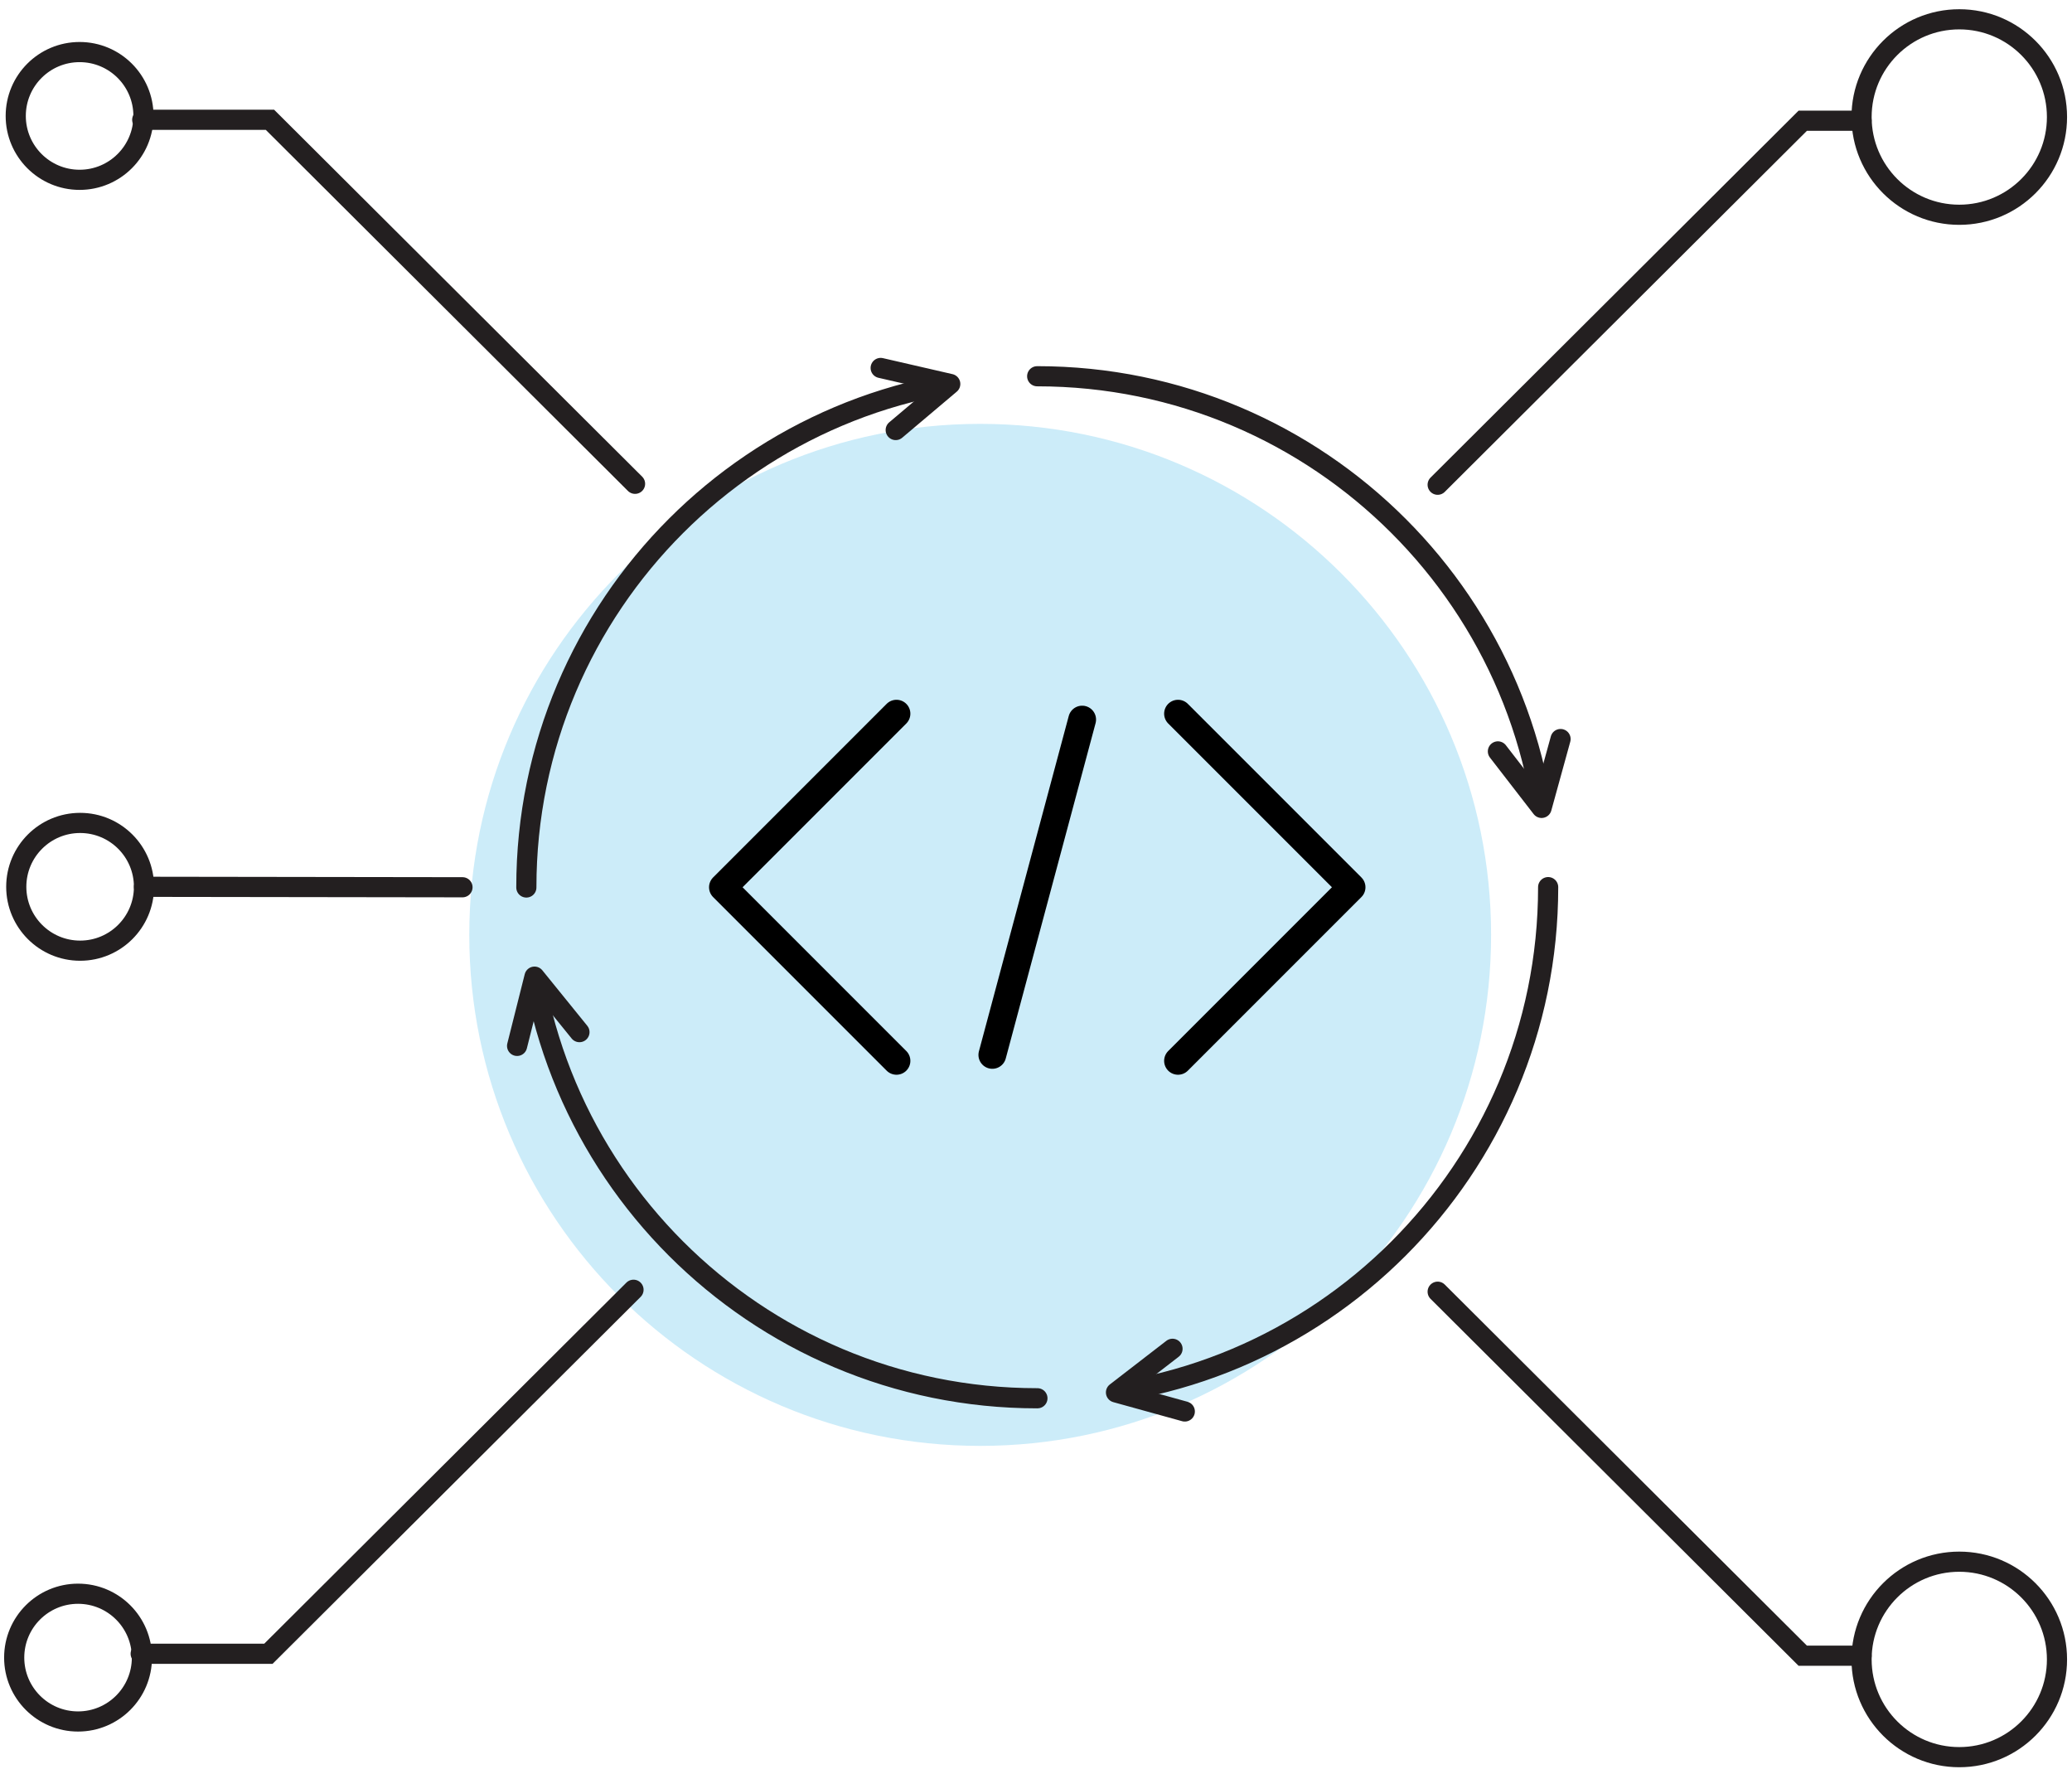
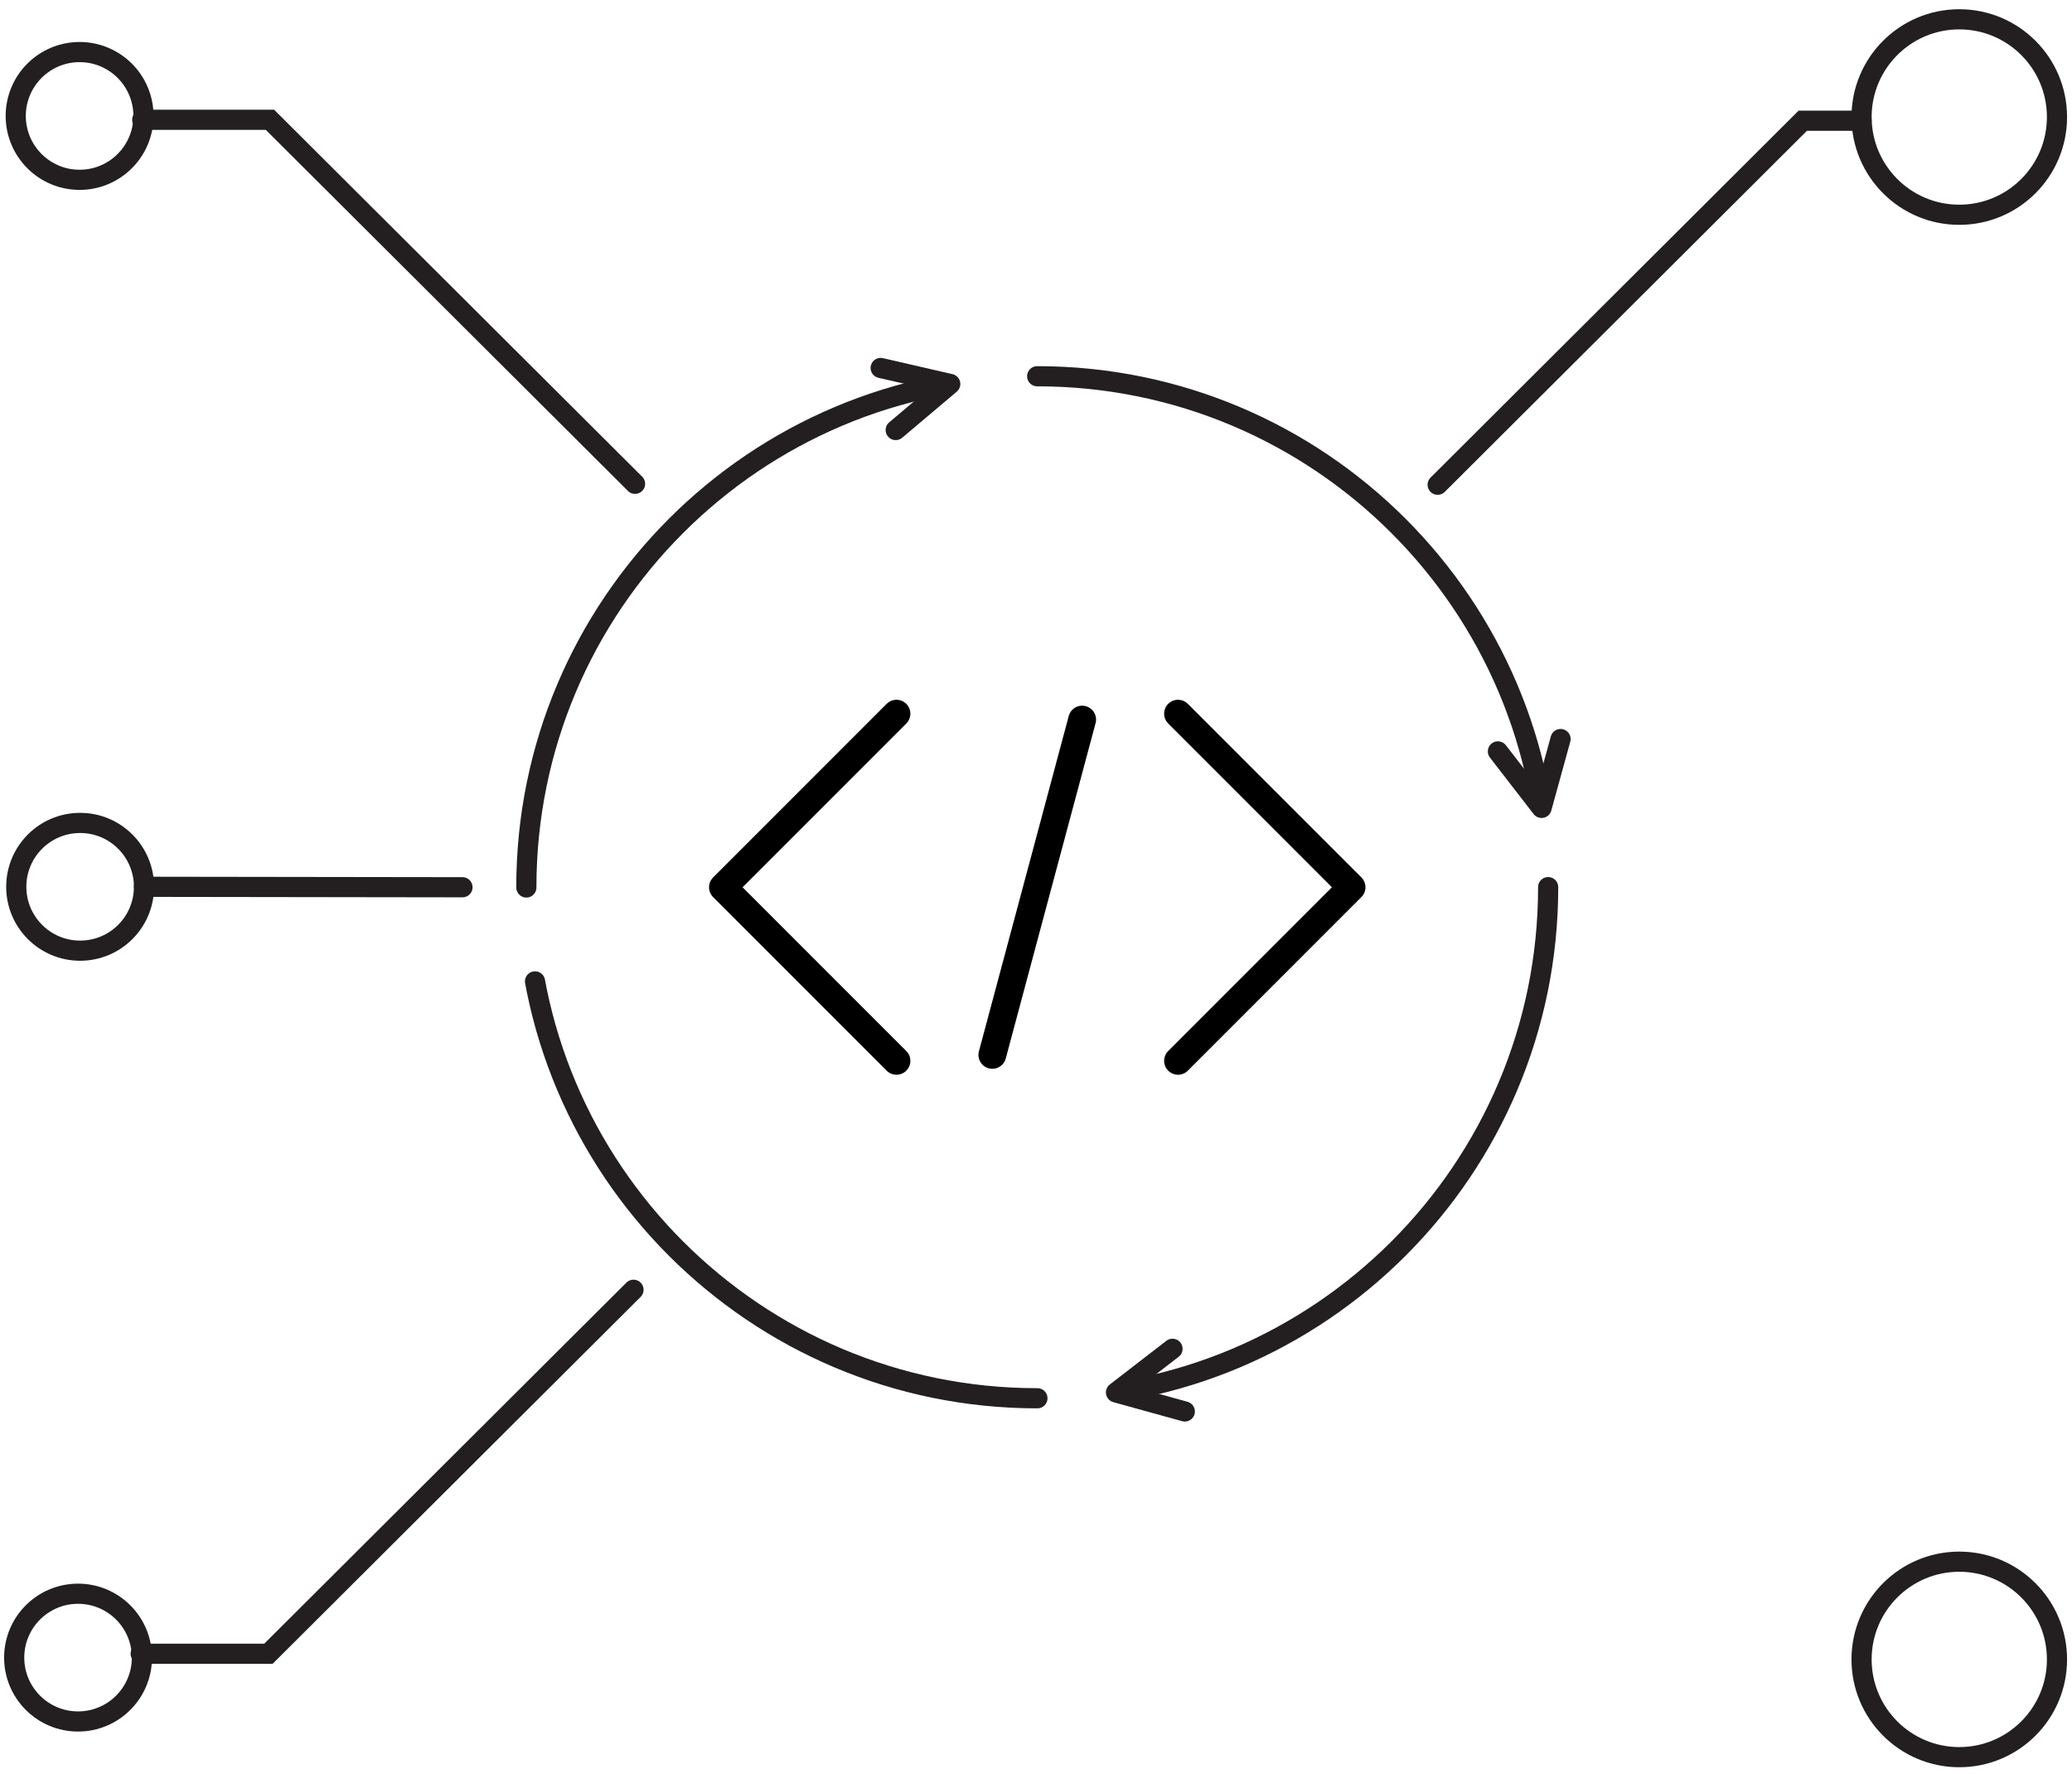
<svg xmlns="http://www.w3.org/2000/svg" height="125" viewBox="0 0 146 125" width="146">
  <g fill="none" fill-rule="evenodd" transform="translate(1 1)">
-     <path d="m104.067 64.861c0-19.882-16.118-36-36-36s-36 16.118-36 36 16.118 36 36 36 36-16.118 36-36" fill="#ccecf9" />
    <g transform="translate(0 .029)">
      <g stroke="#231f20" stroke-width="1.42">
        <path d="m36.088 61.477c0-19.882 16.118-36 36-36s36 16.118 36 36-16.118 36-36 36-36-16.118-36-36z" stroke-dasharray="49.898 6.653" stroke-linecap="round" />
        <path d="m143.942 7.216c0-3.803-3.083-6.885-6.885-6.885s-6.885 3.083-6.885 6.885 3.083 6.885 6.885 6.885 6.885-3.083 6.885-6.885z" />
        <path d="m100.302 33.12 25.726-25.644h4.143" stroke-linecap="round" />
        <path d="m9.146 61.445c0-2.485-2.015-4.5-4.5-4.5-2.485 0-4.5 2.015-4.5 4.5 0 2.485 2.015 4.5 4.5 4.5 2.485 0 4.5-2.015 4.5-4.5z" />
        <path d="m31.588 61.477-22.442-.032" stroke-linecap="round" />
        <path d="m.109 7.139c0-2.485 2.015-4.5 4.5-4.5 2.485 0 4.5 2.015 4.5 4.5 0 2.485-2.015 4.5-4.5 4.5-2.485 0-4.5-2.015-4.5-4.5z" />
        <path d="m43.748 33.054-25.726-25.644h-9" stroke-linecap="round" />
        <path d="m0 115.747c0 2.485 2.015 4.5 4.5 4.5 2.485 0 4.5-2.015 4.5-4.5s-2.015-4.5-4.5-4.5c-2.485 0-4.5 2.015-4.5 4.5z" />
        <path d="m43.639 89.833-25.726 25.644h-9" stroke-linecap="round" />
-         <path d="m35.436 72.653 1.227-4.879 3.167 3.909" stroke-dasharray="17.641 2.352" stroke-linecap="round" stroke-linejoin="round" />
        <path d="m61.055 24.893 4.903 1.128-3.844 3.245" stroke-dasharray="17.641 2.352" stroke-linecap="round" stroke-linejoin="round" />
        <path d="m108.962 51.035-1.337 4.851-3.078-3.98" stroke-dasharray="17.641 2.352" stroke-linecap="round" stroke-linejoin="round" />
        <path d="m82.485 98.408-4.849-1.342 3.983-3.074" stroke-dasharray="17.641 2.352" stroke-linecap="round" stroke-linejoin="round" />
        <path d="m143.942 115.875c0 3.803-3.083 6.885-6.885 6.885s-6.885-3.083-6.885-6.885 3.083-6.885 6.885-6.885 6.885 3.083 6.885 6.885z" />
-         <path d="m100.302 89.97 25.726 25.644h4.143" stroke-linecap="round" />
      </g>
      <path d="m82.007 49.248 12.229 12.229-12.229 12.229" stroke="#000" stroke-linecap="round" stroke-linejoin="round" stroke-width="1.957" />
      <path d="m62.169 49.248-12.229 12.229 12.229 12.229" stroke="#000" stroke-linecap="round" stroke-linejoin="round" stroke-width="1.957" />
      <path d="m75.253 49.664-6.33 23.624" stroke="#000" stroke-linecap="round" stroke-linejoin="round" stroke-width="1.957" />
    </g>
  </g>
</svg>